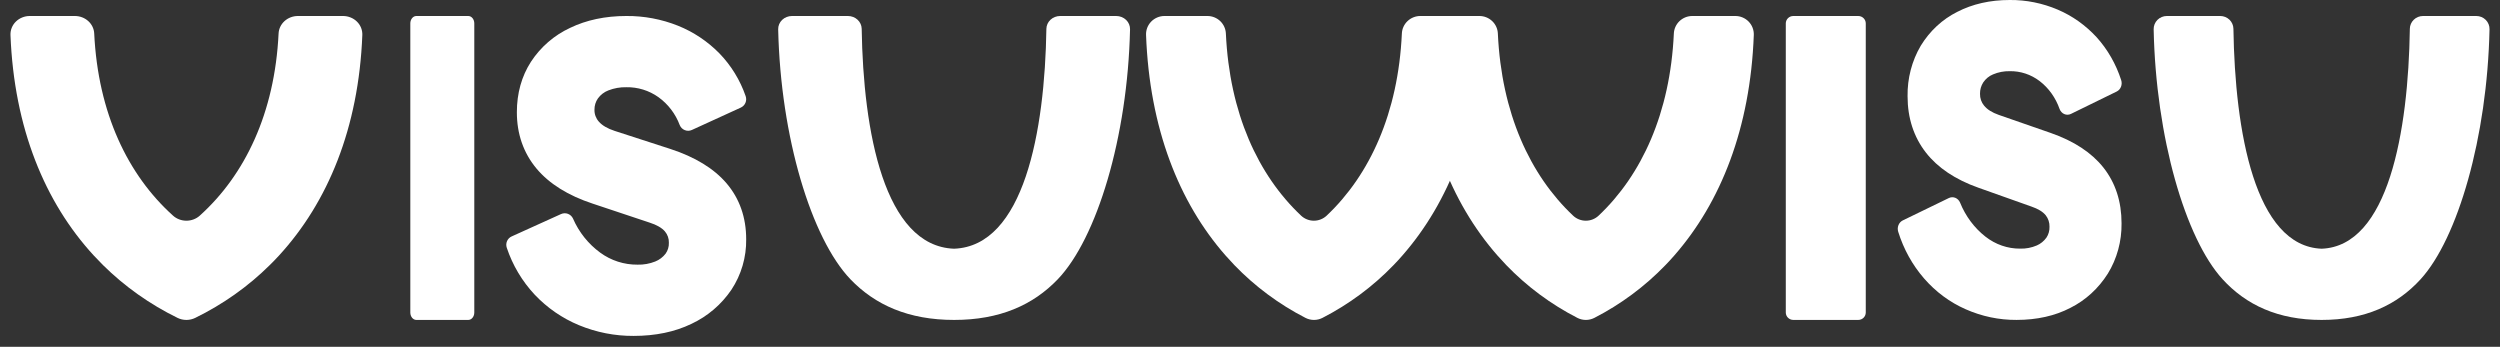
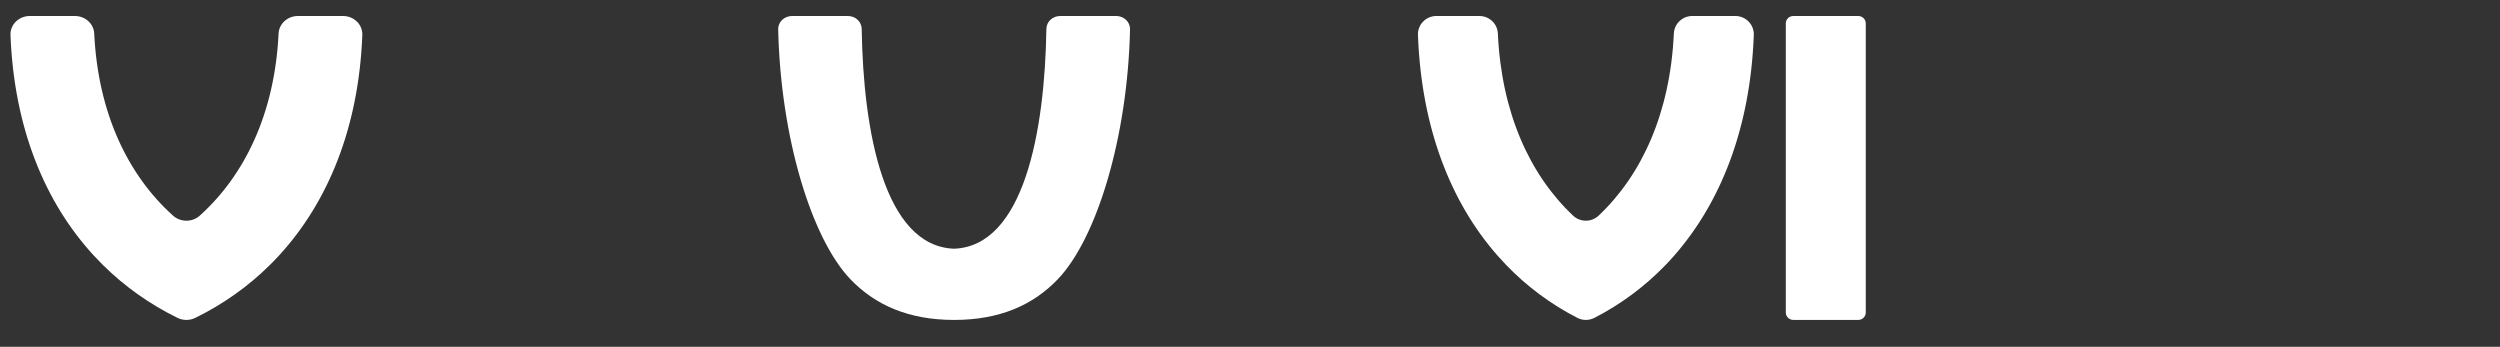
<svg xmlns="http://www.w3.org/2000/svg" width="173" height="24" viewBox="0 0 173 24" fill="none">
  <rect x="0" y="0" width="173" height="24" fill="#333333" stroke="none" />
  <path d="M23.737 1.107C23.916 1.107 24.094 1.141 24.26 1.208C24.425 1.274 24.575 1.372 24.699 1.494C24.824 1.616 24.921 1.761 24.985 1.92C25.049 2.079 25.079 2.248 25.073 2.418C24.823 8.873 22.678 14 19.325 17.664C19.111 17.9 18.892 18.123 18.668 18.344C17.175 19.823 15.433 21.057 13.512 21.997C13.323 22.09 13.113 22.139 12.899 22.139C12.685 22.139 12.475 22.09 12.285 21.997C10.365 21.057 8.623 19.823 7.128 18.344C6.906 18.123 6.687 17.895 6.473 17.664C3.115 14.006 0.975 8.874 0.725 2.418C0.719 2.248 0.748 2.079 0.813 1.92C0.877 1.761 0.974 1.616 1.099 1.494C1.223 1.372 1.373 1.274 1.538 1.208C1.704 1.141 1.881 1.107 2.061 1.107H5.185C5.53 1.108 5.862 1.235 6.11 1.461C6.359 1.687 6.506 1.996 6.52 2.322C6.785 7.819 8.845 12.11 11.973 14.922C12.223 15.147 12.554 15.273 12.899 15.273C13.244 15.273 13.575 15.147 13.825 14.922C16.949 12.11 19.013 7.819 19.278 2.322C19.292 1.996 19.439 1.688 19.687 1.461C19.936 1.235 20.267 1.108 20.612 1.107H23.737Z" fill="white" />
-   <path d="M101.274 1.107C101.445 1.107 101.615 1.142 101.772 1.208C101.93 1.275 102.072 1.372 102.191 1.494C102.31 1.617 102.403 1.761 102.464 1.92C102.525 2.079 102.554 2.248 102.547 2.418C102.309 8.873 100.262 14 97.06 17.664C96.858 17.9 96.649 18.123 96.435 18.345C95.009 19.823 93.346 21.058 91.513 21.998C91.332 22.09 91.131 22.139 90.927 22.139C90.723 22.139 90.522 22.09 90.341 21.998C88.508 21.057 86.845 19.823 85.419 18.345C85.206 18.123 84.997 17.895 84.794 17.664C81.588 14.006 79.545 8.874 79.307 2.418C79.3 2.248 79.329 2.08 79.389 1.921C79.45 1.763 79.543 1.619 79.661 1.496C79.779 1.374 79.921 1.277 80.078 1.21C80.235 1.143 80.404 1.108 80.575 1.107H83.557C83.886 1.108 84.203 1.235 84.44 1.461C84.677 1.687 84.817 1.996 84.831 2.322C85.083 7.819 87.051 12.11 90.035 14.922C90.274 15.147 90.591 15.273 90.92 15.273C91.249 15.273 91.566 15.147 91.805 14.922C94.787 12.11 96.757 7.819 97.009 2.322C97.022 1.996 97.162 1.687 97.4 1.461C97.637 1.235 97.954 1.108 98.283 1.107H101.274Z" fill="white" />
  <path d="M120.087 1.107C120.259 1.107 120.429 1.141 120.587 1.208C120.744 1.274 120.887 1.372 121.006 1.494C121.125 1.616 121.218 1.761 121.279 1.92C121.341 2.079 121.369 2.248 121.363 2.418C121.124 8.873 119.077 14 115.875 17.664C115.673 17.9 115.463 18.123 115.25 18.345C113.824 19.823 112.161 21.057 110.329 21.998C110.147 22.09 109.946 22.139 109.742 22.139C109.538 22.139 109.337 22.09 109.156 21.998C107.323 21.058 105.66 19.823 104.234 18.345C104.021 18.123 103.812 17.895 103.609 17.664C100.402 14.006 98.361 8.874 98.122 2.418C98.116 2.248 98.144 2.079 98.205 1.92C98.266 1.761 98.359 1.616 98.478 1.494C98.597 1.372 98.739 1.274 98.897 1.208C99.055 1.141 99.225 1.107 99.396 1.107H102.378C102.708 1.108 103.024 1.235 103.261 1.461C103.499 1.687 103.639 1.996 103.652 2.322C103.904 7.819 105.872 12.11 108.857 14.922C109.095 15.147 109.411 15.273 109.741 15.273C110.07 15.273 110.386 15.147 110.624 14.922C113.607 12.11 115.577 7.819 115.83 2.322C115.844 1.996 115.984 1.687 116.221 1.461C116.458 1.235 116.775 1.108 117.104 1.107H120.087Z" fill="white" />
  <path d="M77.242 1.107C77.369 1.107 77.495 1.131 77.612 1.177C77.73 1.223 77.836 1.291 77.925 1.376C78.014 1.462 78.084 1.563 78.131 1.674C78.178 1.785 78.201 1.904 78.199 2.024C78.034 9.498 75.896 16.503 73.202 19.321C71.49 21.111 69.179 22.139 66.025 22.139C62.871 22.139 60.558 21.107 58.846 19.321C56.153 16.503 54.015 9.498 53.85 2.024C53.848 1.904 53.871 1.785 53.918 1.674C53.965 1.563 54.035 1.462 54.124 1.376C54.213 1.291 54.319 1.223 54.437 1.177C54.554 1.131 54.68 1.107 54.807 1.107H58.674C58.925 1.107 59.166 1.2 59.344 1.365C59.523 1.531 59.625 1.756 59.629 1.992C59.737 9.099 61.186 17.035 66.02 17.211C70.853 17.035 72.302 9.099 72.41 1.992C72.414 1.756 72.516 1.531 72.695 1.365C72.873 1.2 73.114 1.107 73.365 1.107H77.242Z" fill="white" />
-   <path d="M32.403 1.107H28.813C28.581 1.107 28.394 1.336 28.394 1.619V21.627C28.394 21.909 28.581 22.139 28.813 22.139H32.403C32.634 22.139 32.821 21.909 32.821 21.627V1.619C32.821 1.336 32.634 1.107 32.403 1.107Z" fill="white" />
-   <path d="M43.852 23.245C42.555 23.253 41.27 23.001 40.07 22.505C38.909 22.026 37.862 21.304 36.997 20.387C36.13 19.459 35.472 18.353 35.069 17.145C35.018 16.995 35.024 16.832 35.086 16.687C35.148 16.542 35.262 16.425 35.406 16.361L38.824 14.813C38.976 14.745 39.148 14.739 39.303 14.798C39.458 14.857 39.584 14.976 39.653 15.127C40.061 16.066 40.709 16.878 41.531 17.48C42.282 18.03 43.188 18.322 44.116 18.314C44.536 18.326 44.954 18.251 45.345 18.095C45.627 17.982 45.875 17.794 46.061 17.552C46.216 17.334 46.295 17.071 46.286 16.803C46.296 16.513 46.197 16.23 46.009 16.01C45.799 15.767 45.441 15.559 44.945 15.402L41.018 14.093C39.316 13.534 38.005 12.715 37.125 11.663C36.224 10.582 35.767 9.272 35.767 7.767C35.767 6.454 36.095 5.278 36.743 4.273C37.411 3.253 38.348 2.441 39.449 1.93C40.579 1.384 41.889 1.107 43.34 1.107C44.563 1.097 45.776 1.325 46.913 1.778C47.985 2.208 48.958 2.856 49.771 3.681C50.591 4.524 51.215 5.54 51.6 6.655C51.652 6.805 51.647 6.969 51.585 7.115C51.523 7.261 51.409 7.378 51.266 7.444L47.879 8.993C47.802 9.028 47.719 9.048 47.634 9.05C47.549 9.052 47.464 9.036 47.386 9.004C47.307 8.973 47.235 8.925 47.175 8.865C47.115 8.804 47.068 8.732 47.036 8.653C46.745 7.876 46.232 7.204 45.562 6.722C44.912 6.261 44.133 6.02 43.339 6.036C42.916 6.026 42.495 6.101 42.101 6.255C41.812 6.365 41.561 6.557 41.378 6.808C41.216 7.038 41.132 7.315 41.137 7.597C41.13 7.899 41.239 8.192 41.439 8.416C41.668 8.679 42.035 8.895 42.532 9.057L46.382 10.305C48.101 10.864 49.415 11.669 50.286 12.696C51.181 13.751 51.636 15.05 51.636 16.555C51.654 17.797 51.298 19.015 50.615 20.048C49.921 21.072 48.965 21.888 47.849 22.41C46.703 22.965 45.357 23.245 43.852 23.245Z" fill="white" />
-   <path d="M171.363 1.107C171.484 1.107 171.604 1.131 171.716 1.177C171.828 1.223 171.93 1.291 172.015 1.377C172.1 1.462 172.166 1.563 172.211 1.674C172.256 1.785 172.278 1.904 172.275 2.024C172.119 9.498 170.076 16.503 167.509 19.321C165.873 21.111 163.667 22.139 160.654 22.139C157.642 22.139 155.434 21.107 153.8 19.321C151.227 16.503 149.184 9.498 149.033 2.024C149.031 1.904 149.053 1.785 149.098 1.674C149.143 1.563 149.21 1.461 149.295 1.376C149.38 1.291 149.481 1.223 149.593 1.177C149.706 1.13 149.826 1.107 149.947 1.107H153.641C153.881 1.107 154.11 1.2 154.281 1.365C154.452 1.531 154.549 1.756 154.553 1.992C154.656 9.099 156.041 17.035 160.657 17.211C165.274 17.035 166.657 9.099 166.761 1.992C166.764 1.756 166.862 1.531 167.033 1.365C167.203 1.2 167.433 1.107 167.673 1.107H171.363Z" fill="white" />
  <path d="M128.588 1.107H124.1C123.811 1.107 123.577 1.336 123.577 1.619V21.627C123.577 21.909 123.811 22.139 124.1 22.139H128.588C128.877 22.139 129.111 21.909 129.111 21.627V1.619C129.111 1.336 128.877 1.107 128.588 1.107Z" fill="white" />
-   <path d="M139.547 22.138C138.337 22.146 137.138 21.894 136.019 21.398C134.931 20.92 133.95 20.194 133.146 19.268C132.341 18.343 131.73 17.241 131.356 16.037C131.309 15.887 131.315 15.724 131.373 15.579C131.431 15.434 131.538 15.318 131.671 15.253L134.861 13.704C135.002 13.636 135.163 13.63 135.308 13.689C135.453 13.748 135.571 13.866 135.636 14.018C136.015 14.957 136.62 15.769 137.388 16.371C138.088 16.921 138.934 17.213 139.8 17.205C140.192 17.216 140.582 17.142 140.946 16.986C141.21 16.872 141.44 16.685 141.614 16.443C141.759 16.225 141.833 15.962 141.825 15.694C141.833 15.404 141.741 15.121 141.566 14.9C141.37 14.657 141.036 14.45 140.573 14.293L136.903 12.989C135.316 12.429 134.092 11.61 133.272 10.558C132.431 9.477 132.004 8.167 132.004 6.661C131.984 5.425 132.301 4.21 132.915 3.167C133.538 2.147 134.412 1.335 135.439 0.823C136.495 0.277 137.716 0 139.071 0C140.212 -0.01 141.344 0.218 142.405 0.671C143.408 1.1 144.319 1.746 145.081 2.571C145.845 3.415 146.427 4.43 146.786 5.545C146.835 5.695 146.831 5.859 146.773 6.005C146.716 6.151 146.609 6.269 146.475 6.334L143.31 7.882C143.238 7.918 143.16 7.937 143.081 7.939C143.001 7.942 142.923 7.926 142.849 7.894C142.775 7.863 142.709 7.815 142.653 7.754C142.597 7.694 142.552 7.622 142.523 7.542C142.251 6.765 141.772 6.093 141.145 5.612C140.539 5.151 139.813 4.911 139.072 4.926C138.677 4.918 138.284 4.993 137.916 5.149C137.646 5.258 137.412 5.451 137.241 5.702C137.091 5.932 137.012 6.209 137.017 6.491C137.01 6.793 137.111 7.086 137.299 7.31C137.511 7.574 137.854 7.789 138.319 7.952L141.909 9.2C143.514 9.759 144.74 10.564 145.553 11.591C146.389 12.646 146.811 13.945 146.811 15.451C146.828 16.692 146.495 17.909 145.858 18.941C145.209 19.966 144.315 20.782 143.272 21.303C142.207 21.858 140.952 22.138 139.547 22.138Z" fill="white" />
</svg>